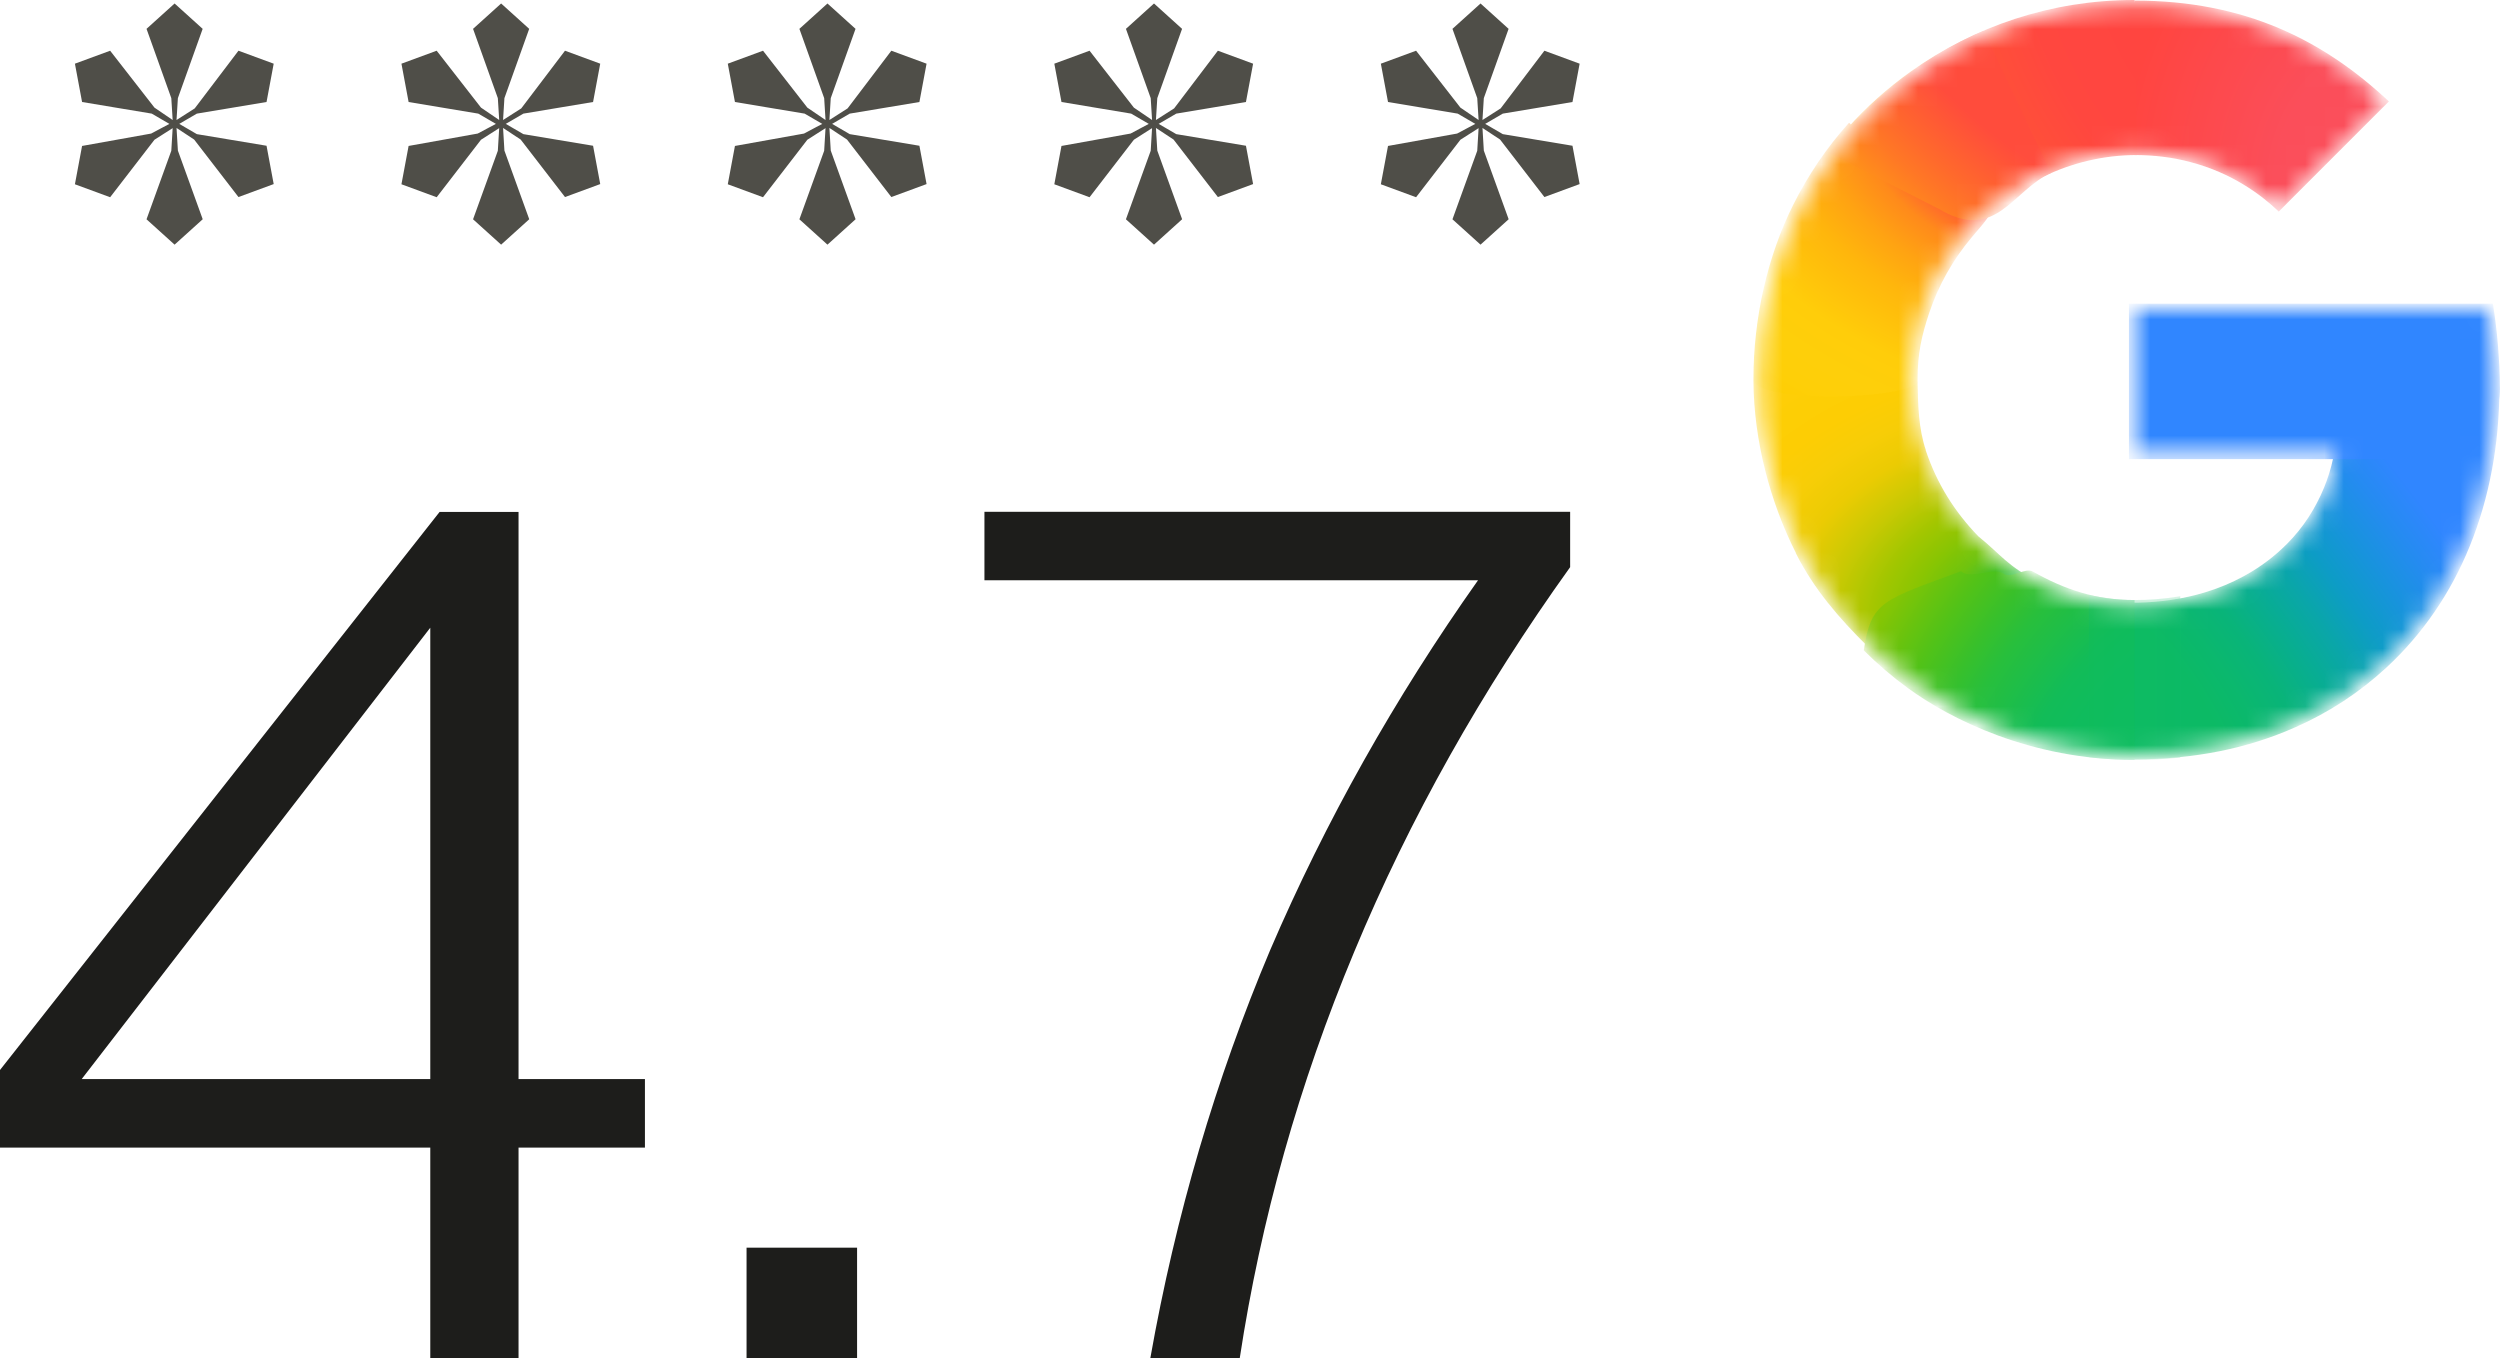
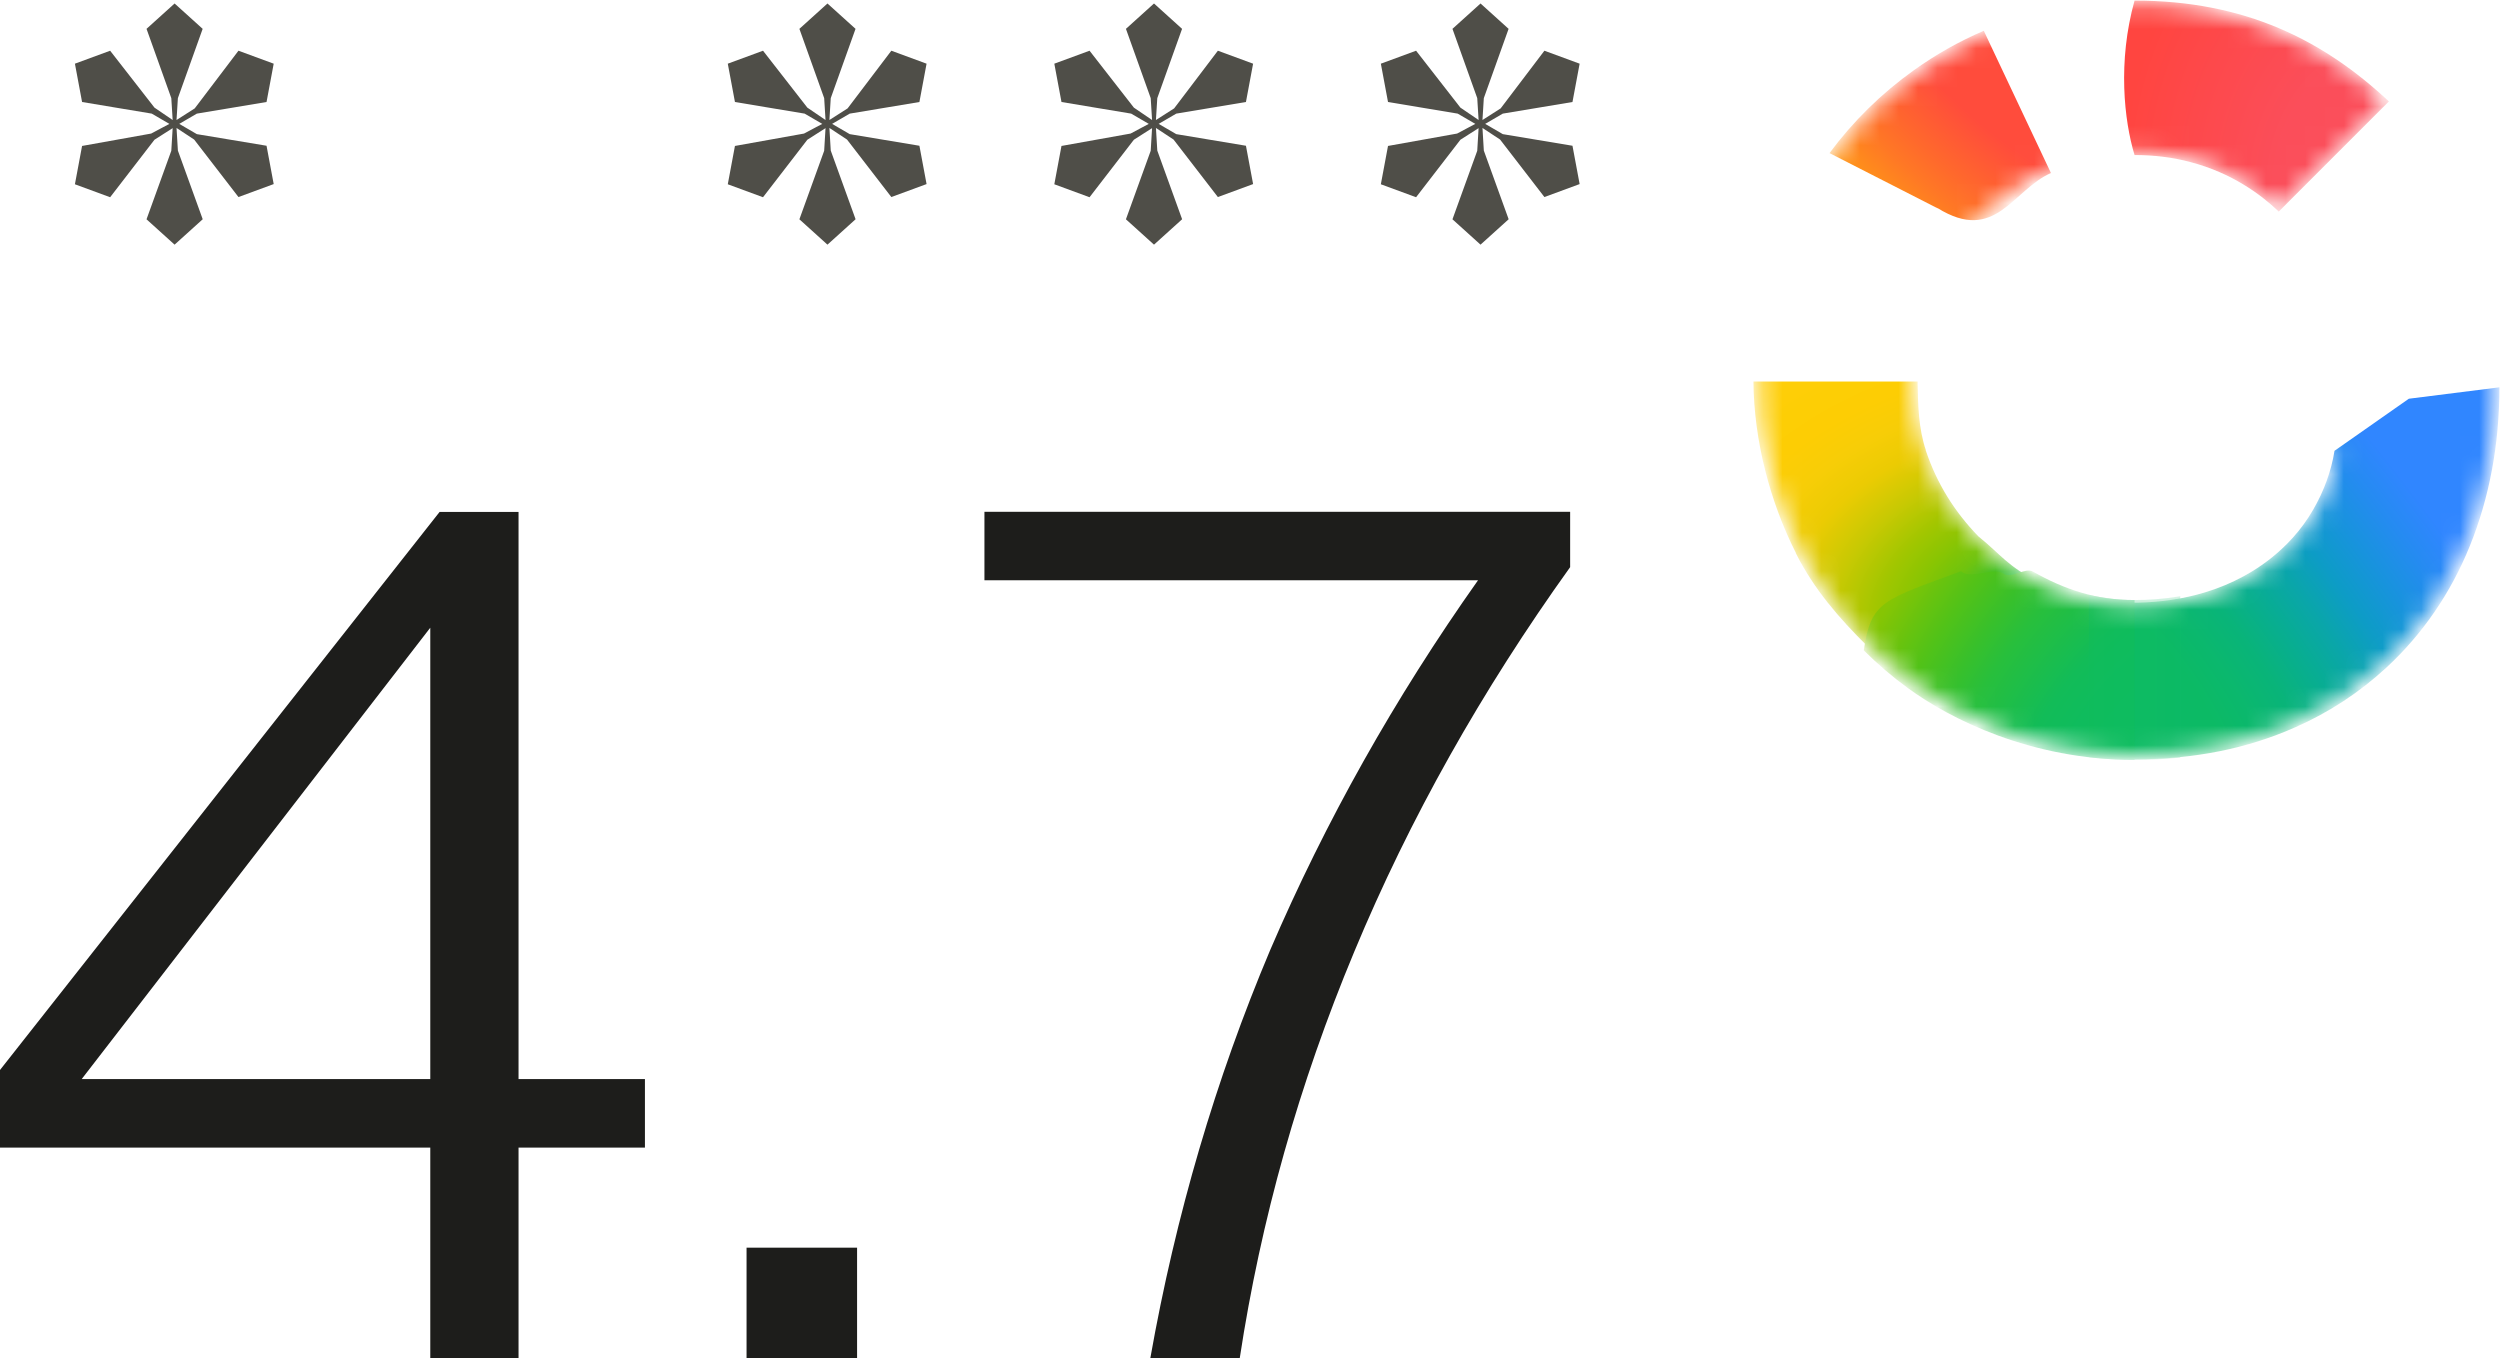
<svg xmlns="http://www.w3.org/2000/svg" id="a" viewBox="0 0 129.16 70.17">
  <defs>
    <mask id="b" x="90.59" y="0" width="38.57" height="39.26" maskUnits="userSpaceOnUse">
      <g id="c">
        <path d="M128.51,15.97h-18.23v7.46h10.47c-.17,1.06-.55,2.09-1.1,3.04-.64,1.09-1.42,1.91-2.22,2.54-2.41,1.88-5.21,2.27-7.17,2.27-4.92,0-9.13-3.25-10.76-7.67-.06-.16-.11-.33-.16-.49-.36-1.12-.56-2.32-.56-3.55s.21-2.52.6-3.69c1.53-4.59,5.84-8.02,10.89-8.02,1.01,0,1.99.12,2.92.37,2.12.56,3.62,1.67,4.54,2.55l5.54-5.54c-3.37-3.16-7.77-5.07-13.01-5.07-4.19,0-8.06,1.33-11.23,3.59-2.57,1.83-4.68,4.28-6.1,7.12-1.32,2.64-2.05,5.56-2.05,8.7s.73,6.09,2.05,8.7v.02c1.4,2.77,3.44,5.16,5.93,6.98,2.17,1.59,6.07,3.71,11.41,3.71,3.07,0,5.79-.57,8.2-1.63,1.73-.76,3.27-1.76,4.66-3.04,1.84-1.69,3.27-3.79,4.26-6.2.98-2.41,1.51-5.14,1.51-8.09,0-1.38-.13-2.77-.37-4.04h0Z" style="fill:#fff;" />
      </g>
    </mask>
    <radialGradient id="d" cx="-254.4" cy="451.48" fx="-254.4" fy="451.48" r="1" gradientTransform="translate(12722.31 -5407.66) rotate(-92.34) scale(19.34 -28.41)" gradientUnits="userSpaceOnUse">
      <stop offset=".14" stop-color="#1abd4d" />
      <stop offset=".25" stop-color="#6ec30d" />
      <stop offset=".31" stop-color="#8ac502" />
      <stop offset=".37" stop-color="#a2c600" />
      <stop offset=".45" stop-color="#c8c903" />
      <stop offset=".54" stop-color="#ebcb03" />
      <stop offset=".62" stop-color="#f7cd07" />
      <stop offset=".7" stop-color="#fdcd04" />
      <stop offset=".77" stop-color="#fdce05" />
      <stop offset=".86" stop-color="#ffce0a" />
    </radialGradient>
    <radialGradient id="e" cx="-216.9" cy="436.94" fx="-216.9" fy="436.94" r="1" gradientTransform="translate(3031.6 7577.76) scale(13.41 -17.32)" gradientUnits="userSpaceOnUse">
      <stop offset=".41" stop-color="#fb4e5a" />
      <stop offset="1" stop-color="#ff4540" />
    </radialGradient>
    <radialGradient id="f" cx="-234.9" cy="474.39" fx="-234.9" fy="474.39" r="1" gradientTransform="translate(-10996.88 -9653.35) rotate(151.02) scale(21.48 -29.15)" gradientUnits="userSpaceOnUse">
      <stop offset=".23" stop-color="#ff4541" />
      <stop offset=".31" stop-color="#ff4540" />
      <stop offset=".46" stop-color="#ff4640" />
      <stop offset=".54" stop-color="#ff473f" />
      <stop offset=".7" stop-color="#ff5138" />
      <stop offset=".77" stop-color="#ff5b33" />
      <stop offset=".86" stop-color="#ff6c29" />
      <stop offset="1" stop-color="#ff8c18" />
    </radialGradient>
    <radialGradient id="g" cx="-242.06" cy="461.45" fx="-242.06" fy="461.45" r="1" gradientTransform="translate(-561.04 -16534.06) rotate(-127.45) scale(56.03 -20.68)" gradientUnits="userSpaceOnUse">
      <stop offset=".13" stop-color="#0cba65" />
      <stop offset=".21" stop-color="#0bb86d" />
      <stop offset=".3" stop-color="#09b479" />
      <stop offset=".4" stop-color="#08ad93" />
      <stop offset=".48" stop-color="#0aa6a9" />
      <stop offset=".57" stop-color="#0d9cc6" />
      <stop offset=".67" stop-color="#1893dd" />
      <stop offset=".77" stop-color="#258bf1" />
      <stop offset=".86" stop-color="#3086ff" />
    </radialGradient>
    <radialGradient id="h" cx="-217.22" cy="468.51" fx="-217.22" fy="468.51" r="1" gradientTransform="translate(-13879.13 2956.29) rotate(96.62) scale(20.92 -28.93)" gradientUnits="userSpaceOnUse">
      <stop offset=".37" stop-color="#ff4e3a" />
      <stop offset=".46" stop-color="#ff8a1b" />
      <stop offset=".54" stop-color="#ffa312" />
      <stop offset=".62" stop-color="#ffb60c" />
      <stop offset=".77" stop-color="#ffcd0a" />
      <stop offset=".86" stop-color="#fecf0a" />
      <stop offset=".92" stop-color="#fecf08" />
      <stop offset="1" stop-color="#fdcd01" />
    </radialGradient>
    <radialGradient id="i" cx="-221.7" cy="473.66" fx="-221.7" fy="473.66" r="1" gradientTransform="translate(-11738.78 -7599.37) rotate(132.12) scale(10.39 -29.31)" gradientUnits="userSpaceOnUse">
      <stop offset=".32" stop-color="#ff4c3c" />
      <stop offset=".6" stop-color="#ff692c" />
      <stop offset=".73" stop-color="#ff7825" />
      <stop offset=".88" stop-color="#ff8d1b" />
      <stop offset="1" stop-color="#ff9f13" />
    </radialGradient>
    <radialGradient id="j" cx="-252.18" cy="466.71" fx="-252.18" fy="466.71" r="1" gradientTransform="translate(1967.98 -14481.99) rotate(-151.02) scale(21.48 -29.15)" gradientUnits="userSpaceOnUse">
      <stop offset=".23" stop-color="#0fbc5f" />
      <stop offset=".31" stop-color="#0fbc5f" />
      <stop offset=".37" stop-color="#0fbc5e" />
      <stop offset=".46" stop-color="#0fbc5d" />
      <stop offset=".54" stop-color="#12bc58" />
      <stop offset=".7" stop-color="#28bf3c" />
      <stop offset=".77" stop-color="#38c02b" />
      <stop offset=".86" stop-color="#52c218" />
      <stop offset=".92" stop-color="#67c30f" />
      <stop offset="1" stop-color="#86c504" />
    </radialGradient>
    <linearGradient id="k" x1="107.92" y1="41.22" x2="112.64" y2="41.22" gradientTransform="translate(0 76.22) scale(1 -1)" gradientUnits="userSpaceOnUse">
      <stop offset="0" stop-color="#0fbc5c" />
      <stop offset="1" stop-color="#0cba65" />
    </linearGradient>
  </defs>
  <g style="mask:url(#b);">
    <path d="M90.59,19.7c.02,3.09.88,6.28,2.19,8.86v.02c.94,1.87,2.23,3.35,3.7,4.81l8.87-3.3c-1.68-.87-1.93-1.4-3.14-2.38-1.23-1.27-2.14-2.72-2.71-4.42h-.02l.02-.02c-.38-1.13-.41-2.32-.43-3.56h-8.48Z" style="fill:url(#d);" />
    <path d="M110.28.03c-.88,3.15-.54,6.2,0,7.98,1.01,0,1.99.12,2.91.37,2.12.56,3.62,1.67,4.54,2.55l5.69-5.69C120.04,2.08,115.99.03,110.28.03Z" style="fill:url(#e);" />
-     <path d="M110.26,0c-4.3,0-8.27,1.37-11.52,3.68-1.21.86-2.32,1.85-3.3,2.95-.26,2.48,1.94,5.52,6.28,5.5,2.11-2.5,5.22-4.12,8.69-4.12,0,0,0,0,0,0L110.28,0S110.26,0,110.26,0Z" style="fill:url(#f);" />
-     <path d="M124.45,20.6l-3.84,2.69c-.17,1.06-.55,2.09-1.1,3.04-.63,1.09-1.42,1.91-2.22,2.54-2.4,1.88-5.2,2.27-7.15,2.27-2.01,3.5-2.37,5.26.14,8.09,3.11,0,5.86-.57,8.29-1.65,1.75-.77,3.31-1.79,4.72-3.09,1.86-1.72,3.32-3.84,4.31-6.28.99-2.44,1.53-5.21,1.53-8.2l-4.67.58Z" style="fill:url(#g);" />
-     <path d="M109.99,15.69v8.03h18.46c.16-1.1.7-2.52.7-3.7,0-1.38-.14-3.06-.36-4.33h-18.8Z" style="fill:#3086ff;" />
-     <path d="M95.52,6.35c-1.14,1.27-2.11,2.7-2.88,4.24-1.32,2.64-2.05,5.84-2.05,8.98,0,.04,0,.09,0,.13.59,1.15,8.1.93,8.48,0,0-.04,0-.09,0-.13,0-1.29.21-2.24.6-3.4.48-1.44,1.23-2.76,2.19-3.9.22-.28.8-.89.97-1.26.07-.14-.12-.22-.13-.27-.01-.05-.25-.01-.31-.05-.17-.13-.52-.2-.72-.26-.44-.13-1.18-.41-1.59-.71-1.29-.93-3.31-2.04-4.55-3.38Z" style="fill:url(#h);" />
+     <path d="M124.45,20.6l-3.84,2.69c-.17,1.06-.55,2.09-1.1,3.04-.63,1.09-1.42,1.91-2.22,2.54-2.4,1.88-5.2,2.27-7.15,2.27-2.01,3.5-2.37,5.26.14,8.09,3.11,0,5.86-.57,8.29-1.65,1.75-.77,3.31-1.79,4.72-3.09,1.86-1.72,3.32-3.84,4.31-6.28.99-2.44,1.53-5.21,1.53-8.2Z" style="fill:url(#g);" />
    <path d="M100.1,10.75c3,1.86,3.87-.94,5.86-1.81l-3.47-7.35c-1.28.55-2.48,1.23-3.6,2.03-1.67,1.19-3.15,2.64-4.37,4.29l5.58,2.85Z" style="fill:url(#i);" />
    <path d="M101.32,29.51c-4.03,1.49-4.66,1.54-5.03,4.09.71.71,1.47,1.36,2.28,1.95,2.17,1.59,6.35,3.71,11.69,3.71,0,0,.01,0,.02,0v-8.26s0,0-.01,0c-2,0-3.6-.54-5.24-1.47-.4-.23-1.14.39-1.51.11-.51-.38-1.75.33-2.2-.13Z" style="fill:url(#j);" />
    <g style="opacity:.5;">
      <path d="M107.92,30.74v8.38c.75.09,1.53.14,2.34.14s1.61-.04,2.38-.12v-8.34c-.86.15-1.67.2-2.37.2-.81,0-1.59-.1-2.35-.26Z" style="fill:url(#k);" />
    </g>
  </g>
  <path d="M26.79,70.17h-4.56v-37.74L4.22,55.75h29.1v3.54H0v-4.01l22.71-28.83h4.08v43.72ZM38.57,70.17v-5.71h5.71v5.71h-5.71ZM64.05,70.17h-4.62c1.31-7.39,3.38-14.42,6.19-21.08,2.86-6.66,6.44-13.03,10.74-19.11h-25.5v-3.54h30.26v2.86c-4.58,6.39-8.3,13.01-11.15,19.86-2.86,6.85-4.83,13.85-5.92,21.01Z" style="fill:#1d1d1b;" />
  <path d="M10.47,11.33l-1.45,1.31-1.45-1.31,1.28-3.54.07-1.17-.94.6-2.29,2.97-1.82-.67.37-1.98,3.57-.64.94-.5-.91-.53-3.6-.6-.37-1.98,1.82-.67,2.29,2.94.94.64-.07-1.13-1.28-3.58,1.45-1.31,1.45,1.31-1.28,3.58-.07,1.13.94-.6,2.26-2.98,1.82.67-.37,1.98-3.6.6-.91.53.91.53,3.6.6.37,1.98-1.82.67-2.29-2.97-.91-.6.07,1.17,1.28,3.54Z" style="fill:#4f4e48;" />
-   <path d="M27.34,11.33l-1.45,1.31-1.45-1.31,1.28-3.54.07-1.17-.94.6-2.29,2.97-1.82-.67.37-1.98,3.57-.64.94-.5-.91-.53-3.6-.6-.37-1.98,1.82-.67,2.29,2.94.94.64-.07-1.13-1.28-3.58,1.45-1.31,1.45,1.31-1.28,3.58-.07,1.13.94-.6,2.26-2.98,1.82.67-.37,1.98-3.6.6-.91.53.91.53,3.6.6.37,1.98-1.82.67-2.29-2.97-.91-.6.07,1.17,1.28,3.54Z" style="fill:#4f4e48;" />
  <path d="M44.2,11.33l-1.45,1.31-1.45-1.31,1.28-3.54.07-1.17-.94.6-2.29,2.97-1.82-.67.37-1.98,3.57-.64.94-.5-.91-.53-3.6-.6-.37-1.98,1.82-.67,2.29,2.94.94.64-.07-1.13-1.28-3.58,1.45-1.31,1.45,1.31-1.28,3.58-.07,1.13.94-.6,2.26-2.98,1.82.67-.37,1.98-3.6.6-.91.53.91.53,3.6.6.37,1.98-1.82.67-2.29-2.97-.91-.6.07,1.17,1.28,3.54Z" style="fill:#4f4e48;" />
  <path d="M61.07,11.33l-1.45,1.31-1.45-1.31,1.28-3.54.07-1.17-.94.6-2.29,2.97-1.82-.67.37-1.98,3.57-.64.94-.5-.91-.53-3.6-.6-.37-1.98,1.82-.67,2.29,2.94.94.64-.07-1.13-1.28-3.58,1.45-1.31,1.45,1.31-1.28,3.58-.07,1.13.94-.6,2.26-2.98,1.82.67-.37,1.98-3.6.6-.91.53.91.53,3.6.6.37,1.98-1.82.67-2.29-2.97-.91-.6.07,1.17,1.28,3.54Z" style="fill:#4f4e48;" />
  <path d="M77.94,11.33l-1.45,1.31-1.45-1.31,1.28-3.54.07-1.17-.94.6-2.29,2.97-1.82-.67.37-1.98,3.57-.64.94-.5-.91-.53-3.6-.6-.37-1.98,1.82-.67,2.29,2.94.94.64-.07-1.13-1.28-3.58,1.45-1.31,1.45,1.31-1.28,3.58-.07,1.13.94-.6,2.26-2.98,1.82.67-.37,1.98-3.6.6-.91.53.91.53,3.6.6.37,1.98-1.82.67-2.29-2.97-.91-.6.07,1.17,1.28,3.54Z" style="fill:#4f4e48;" />
</svg>